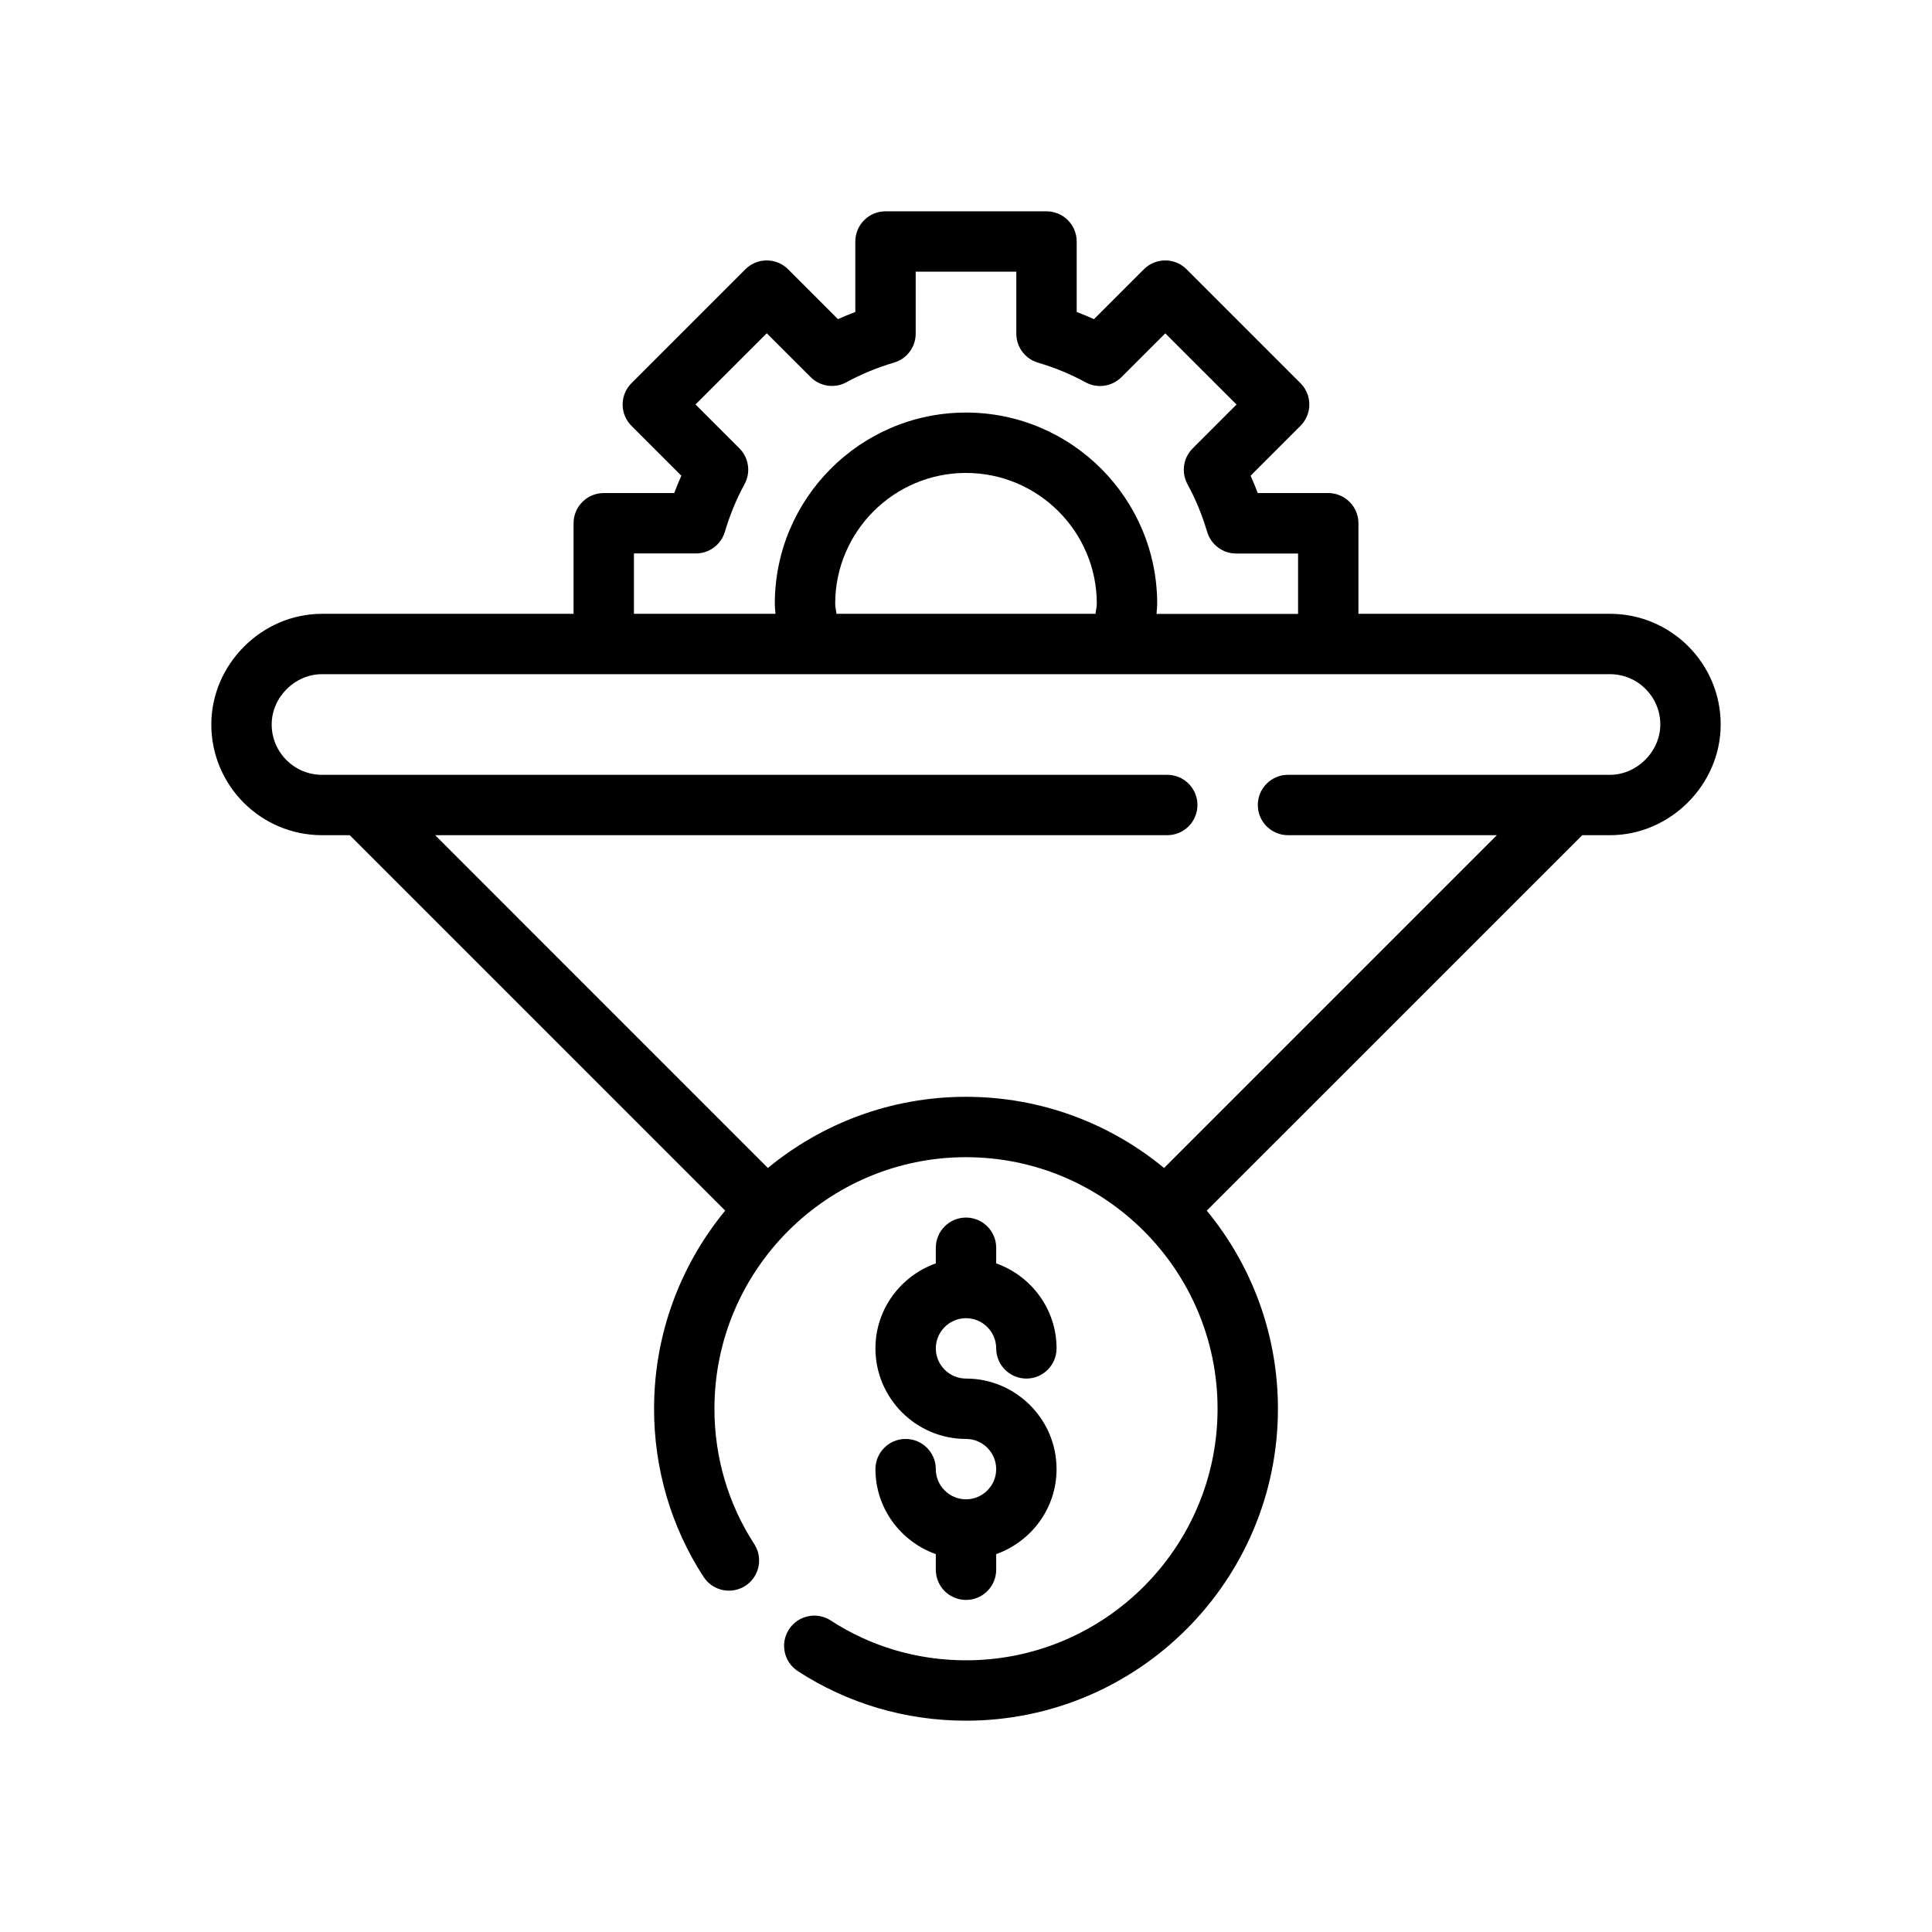
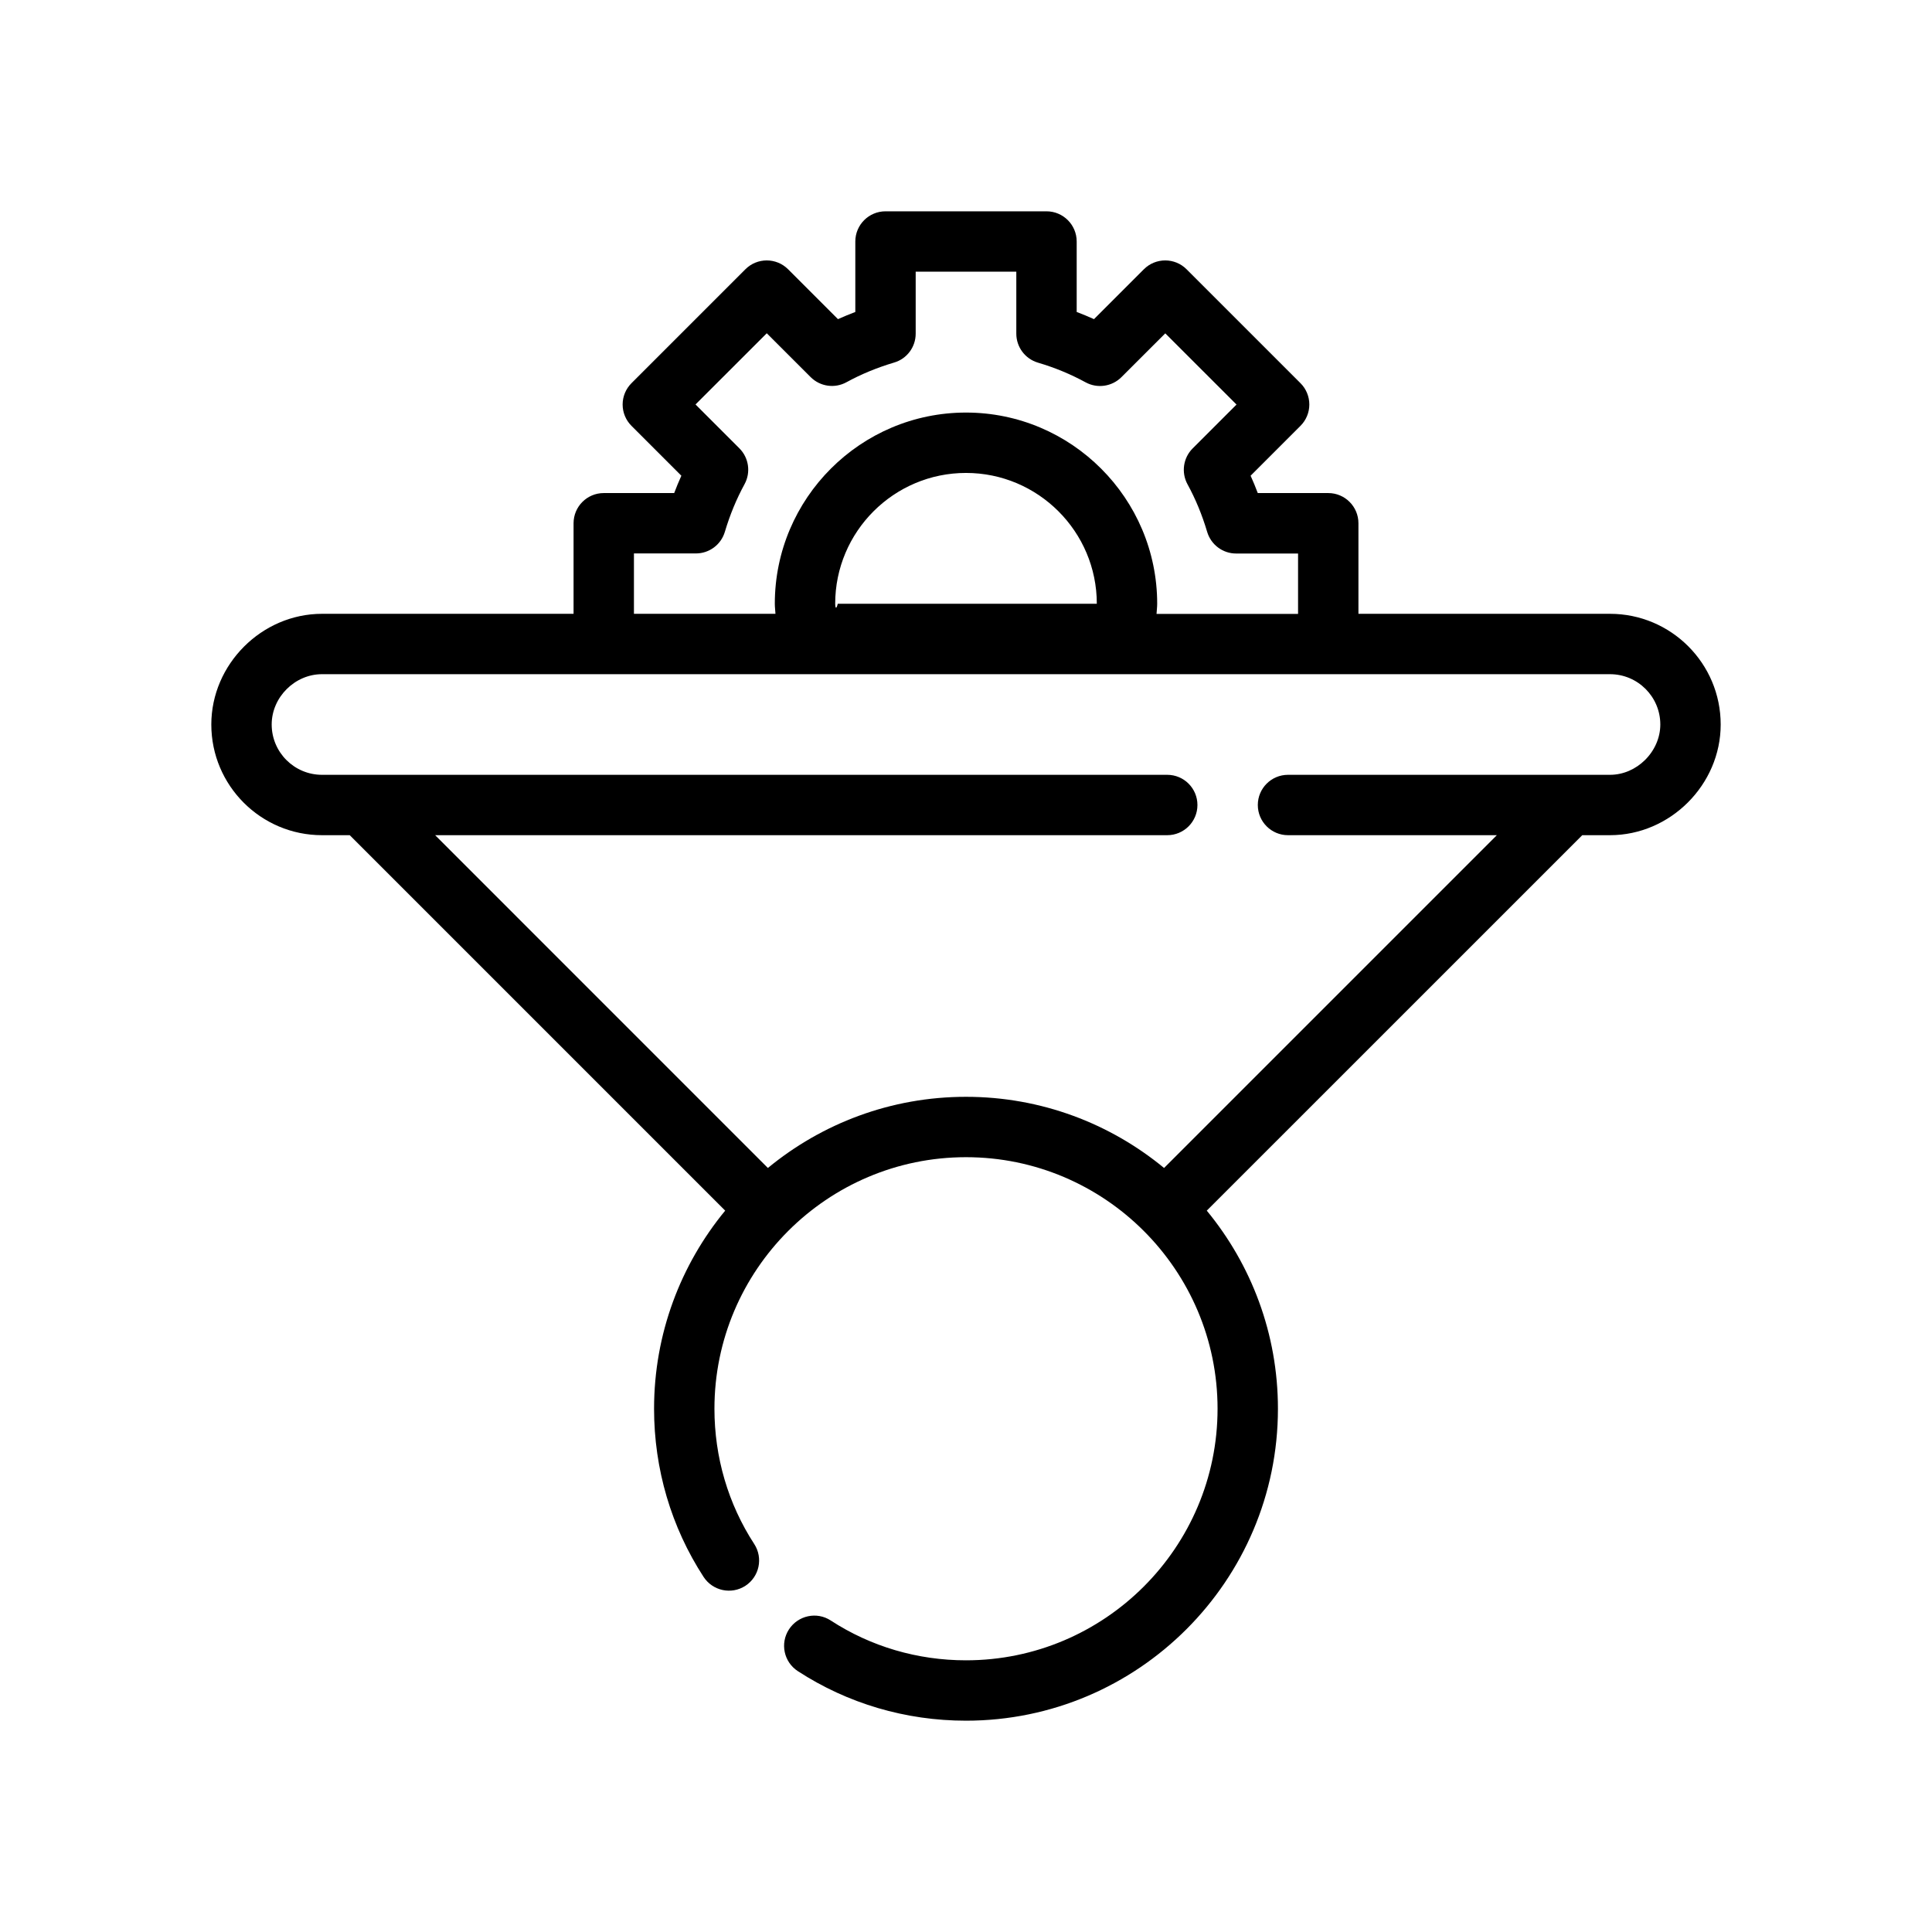
<svg xmlns="http://www.w3.org/2000/svg" version="1.1" id="Outline" x="0px" y="0px" viewBox="0 0 48 48" enable-background="new 0 0 48 48" xml:space="preserve">
  <g>
-     <path d="M40,15.25h-6.25V13c0-0.414-0.336-0.75-0.75-0.75h-1.751c-0.055-0.146-0.114-0.29-0.178-0.431   l1.239-1.239c0.141-0.141,0.22-0.332,0.22-0.53s-0.079-0.39-0.22-0.53l-2.83-2.83   c-0.293-0.293-0.768-0.293-1.061,0l-1.239,1.239C27.04,7.865,26.896,7.807,26.75,7.751V6   c0-0.414-0.336-0.75-0.75-0.75h-4c-0.414,0-0.75,0.336-0.75,0.75v1.751   c-0.146,0.056-0.29,0.114-0.431,0.178l-1.239-1.239c-0.293-0.293-0.768-0.293-1.061,0l-2.83,2.83   c-0.141,0.141-0.22,0.332-0.22,0.53s0.079,0.39,0.22,0.53l1.239,1.239   c-0.063,0.141-0.123,0.284-0.178,0.431H15c-0.414,0-0.75,0.336-0.75,0.75v2.25c0,0-6.247,0-6.25,0   c-1.497,0-2.75,1.254-2.75,2.75c0,1.517,1.233,2.75,2.75,2.75h0.689l9.328,9.328   C16.914,31.418,16.25,33.133,16.25,35c0,1.497,0.426,2.941,1.231,4.179   c0.228,0.347,0.691,0.445,1.038,0.22c0.348-0.227,0.445-0.691,0.22-1.038   C18.092,37.367,17.75,36.205,17.75,35c0-3.446,2.804-6.25,6.25-6.25s6.25,2.804,6.25,6.25s-2.804,6.25-6.25,6.25   c-1.205,0-2.367-0.342-3.36-0.989c-0.347-0.227-0.811-0.127-1.038,0.22   c-0.226,0.347-0.128,0.812,0.22,1.038C21.059,42.324,22.503,42.75,24,42.75c4.273,0,7.75-3.477,7.75-7.75   c0-1.867-0.664-3.582-1.768-4.922L39.311,20.75c0,0,0.689,0,0.689,0c1.496,0,2.75-1.255,2.75-2.75   C42.75,16.483,41.517,15.25,40,15.25z M15.75,13.75h1.54c0.332,0,0.624-0.218,0.719-0.537   c0.127-0.426,0.287-0.813,0.489-1.184c0.159-0.292,0.107-0.655-0.128-0.89l-1.09-1.09   l1.77-1.769l1.09,1.089c0.236,0.236,0.599,0.288,0.891,0.127c0.366-0.2,0.753-0.36,1.185-0.489   C22.532,8.914,22.75,8.622,22.75,8.29V6.75h2.5v1.54c0,0.332,0.218,0.624,0.535,0.719   c0.432,0.128,0.818,0.289,1.185,0.489c0.292,0.16,0.655,0.108,0.891-0.127l1.09-1.089   l1.77,1.769l-1.09,1.09c-0.235,0.235-0.287,0.598-0.128,0.89   c0.202,0.37,0.362,0.757,0.489,1.184c0.095,0.318,0.387,0.537,0.719,0.537H32.25v1.5h-3.516   C28.738,15.166,28.75,15.087,28.75,15c0-2.619-2.131-4.75-4.75-4.75s-4.75,2.131-4.75,4.75   c0,0.087,0.012,0.166,0.016,0.25H15.75V13.75z M27.25,15c0,0.092-0.025,0.164-0.032,0.25h-6.436   C20.775,15.164,20.75,15.092,20.75,15c0-1.792,1.458-3.25,3.25-3.25S27.25,13.208,27.25,15z M40.869,18.883   C40.642,19.107,40.334,19.25,40,19.25h-8c-0.414,0-0.75,0.336-0.75,0.75s0.336,0.75,0.75,0.75h5.189   l-8.268,8.268C27.582,27.914,25.867,27.25,24,27.25s-3.582,0.664-4.922,1.768L10.811,20.75H29   c0.414,0,0.75-0.336,0.75-0.75s-0.336-0.75-0.75-0.75H8c-0.689,0-1.25-0.56-1.25-1.25   C6.75,17.323,7.325,16.75,8,16.75h32c0.689,0,1.25,0.56,1.25,1.25   C41.25,18.335,41.103,18.652,40.869,18.883z" />
-     <path d="M24,37.25c-0.413,0-0.75-0.337-0.75-0.75c0-0.414-0.336-0.75-0.75-0.75s-0.75,0.336-0.75,0.75   c0,0.976,0.629,1.801,1.5,2.112V39c0,0.414,0.336,0.75,0.75,0.75s0.75-0.336,0.75-0.75v-0.388   c0.871-0.311,1.5-1.136,1.5-2.112c0-1.24-1.01-2.25-2.25-2.25c-0.413,0-0.75-0.337-0.75-0.75   s0.337-0.75,0.75-0.75s0.75,0.337,0.75,0.75c0,0.414,0.336,0.75,0.75,0.75s0.75-0.336,0.75-0.75   c0-0.976-0.629-1.801-1.5-2.112V31c0-0.414-0.336-0.75-0.75-0.75s-0.75,0.336-0.75,0.75v0.388   c-0.871,0.311-1.5,1.136-1.5,2.112c0,1.24,1.01,2.25,2.25,2.25c0.413,0,0.75,0.337,0.75,0.75   S24.413,37.25,24,37.25z" />
+     <path d="M40,15.25h-6.25V13c0-0.414-0.336-0.75-0.75-0.75h-1.751c-0.055-0.146-0.114-0.29-0.178-0.431   l1.239-1.239c0.141-0.141,0.22-0.332,0.22-0.53s-0.079-0.39-0.22-0.53l-2.83-2.83   c-0.293-0.293-0.768-0.293-1.061,0l-1.239,1.239C27.04,7.865,26.896,7.807,26.75,7.751V6   c0-0.414-0.336-0.75-0.75-0.75h-4c-0.414,0-0.75,0.336-0.75,0.75v1.751   c-0.146,0.056-0.29,0.114-0.431,0.178l-1.239-1.239c-0.293-0.293-0.768-0.293-1.061,0l-2.83,2.83   c-0.141,0.141-0.22,0.332-0.22,0.53s0.079,0.39,0.22,0.53l1.239,1.239   c-0.063,0.141-0.123,0.284-0.178,0.431H15c-0.414,0-0.75,0.336-0.75,0.75v2.25c0,0-6.247,0-6.25,0   c-1.497,0-2.75,1.254-2.75,2.75c0,1.517,1.233,2.75,2.75,2.75h0.689l9.328,9.328   C16.914,31.418,16.25,33.133,16.25,35c0,1.497,0.426,2.941,1.231,4.179   c0.228,0.347,0.691,0.445,1.038,0.22c0.348-0.227,0.445-0.691,0.22-1.038   C18.092,37.367,17.75,36.205,17.75,35c0-3.446,2.804-6.25,6.25-6.25s6.25,2.804,6.25,6.25s-2.804,6.25-6.25,6.25   c-1.205,0-2.367-0.342-3.36-0.989c-0.347-0.227-0.811-0.127-1.038,0.22   c-0.226,0.347-0.128,0.812,0.22,1.038C21.059,42.324,22.503,42.75,24,42.75c4.273,0,7.75-3.477,7.75-7.75   c0-1.867-0.664-3.582-1.768-4.922L39.311,20.75c0,0,0.689,0,0.689,0c1.496,0,2.75-1.255,2.75-2.75   C42.75,16.483,41.517,15.25,40,15.25z M15.75,13.75h1.54c0.332,0,0.624-0.218,0.719-0.537   c0.127-0.426,0.287-0.813,0.489-1.184c0.159-0.292,0.107-0.655-0.128-0.89l-1.09-1.09   l1.77-1.769l1.09,1.089c0.236,0.236,0.599,0.288,0.891,0.127c0.366-0.2,0.753-0.36,1.185-0.489   C22.532,8.914,22.75,8.622,22.75,8.29V6.75h2.5v1.54c0,0.332,0.218,0.624,0.535,0.719   c0.432,0.128,0.818,0.289,1.185,0.489c0.292,0.16,0.655,0.108,0.891-0.127l1.09-1.089   l1.77,1.769l-1.09,1.09c-0.235,0.235-0.287,0.598-0.128,0.89   c0.202,0.37,0.362,0.757,0.489,1.184c0.095,0.318,0.387,0.537,0.719,0.537H32.25v1.5h-3.516   C28.738,15.166,28.75,15.087,28.75,15c0-2.619-2.131-4.75-4.75-4.75s-4.75,2.131-4.75,4.75   c0,0.087,0.012,0.166,0.016,0.25H15.75V13.75z M27.25,15h-6.436   C20.775,15.164,20.75,15.092,20.75,15c0-1.792,1.458-3.25,3.25-3.25S27.25,13.208,27.25,15z M40.869,18.883   C40.642,19.107,40.334,19.25,40,19.25h-8c-0.414,0-0.75,0.336-0.75,0.75s0.336,0.75,0.75,0.75h5.189   l-8.268,8.268C27.582,27.914,25.867,27.25,24,27.25s-3.582,0.664-4.922,1.768L10.811,20.75H29   c0.414,0,0.75-0.336,0.75-0.75s-0.336-0.75-0.75-0.75H8c-0.689,0-1.25-0.56-1.25-1.25   C6.75,17.323,7.325,16.75,8,16.75h32c0.689,0,1.25,0.56,1.25,1.25   C41.25,18.335,41.103,18.652,40.869,18.883z" />
  </g>
</svg>